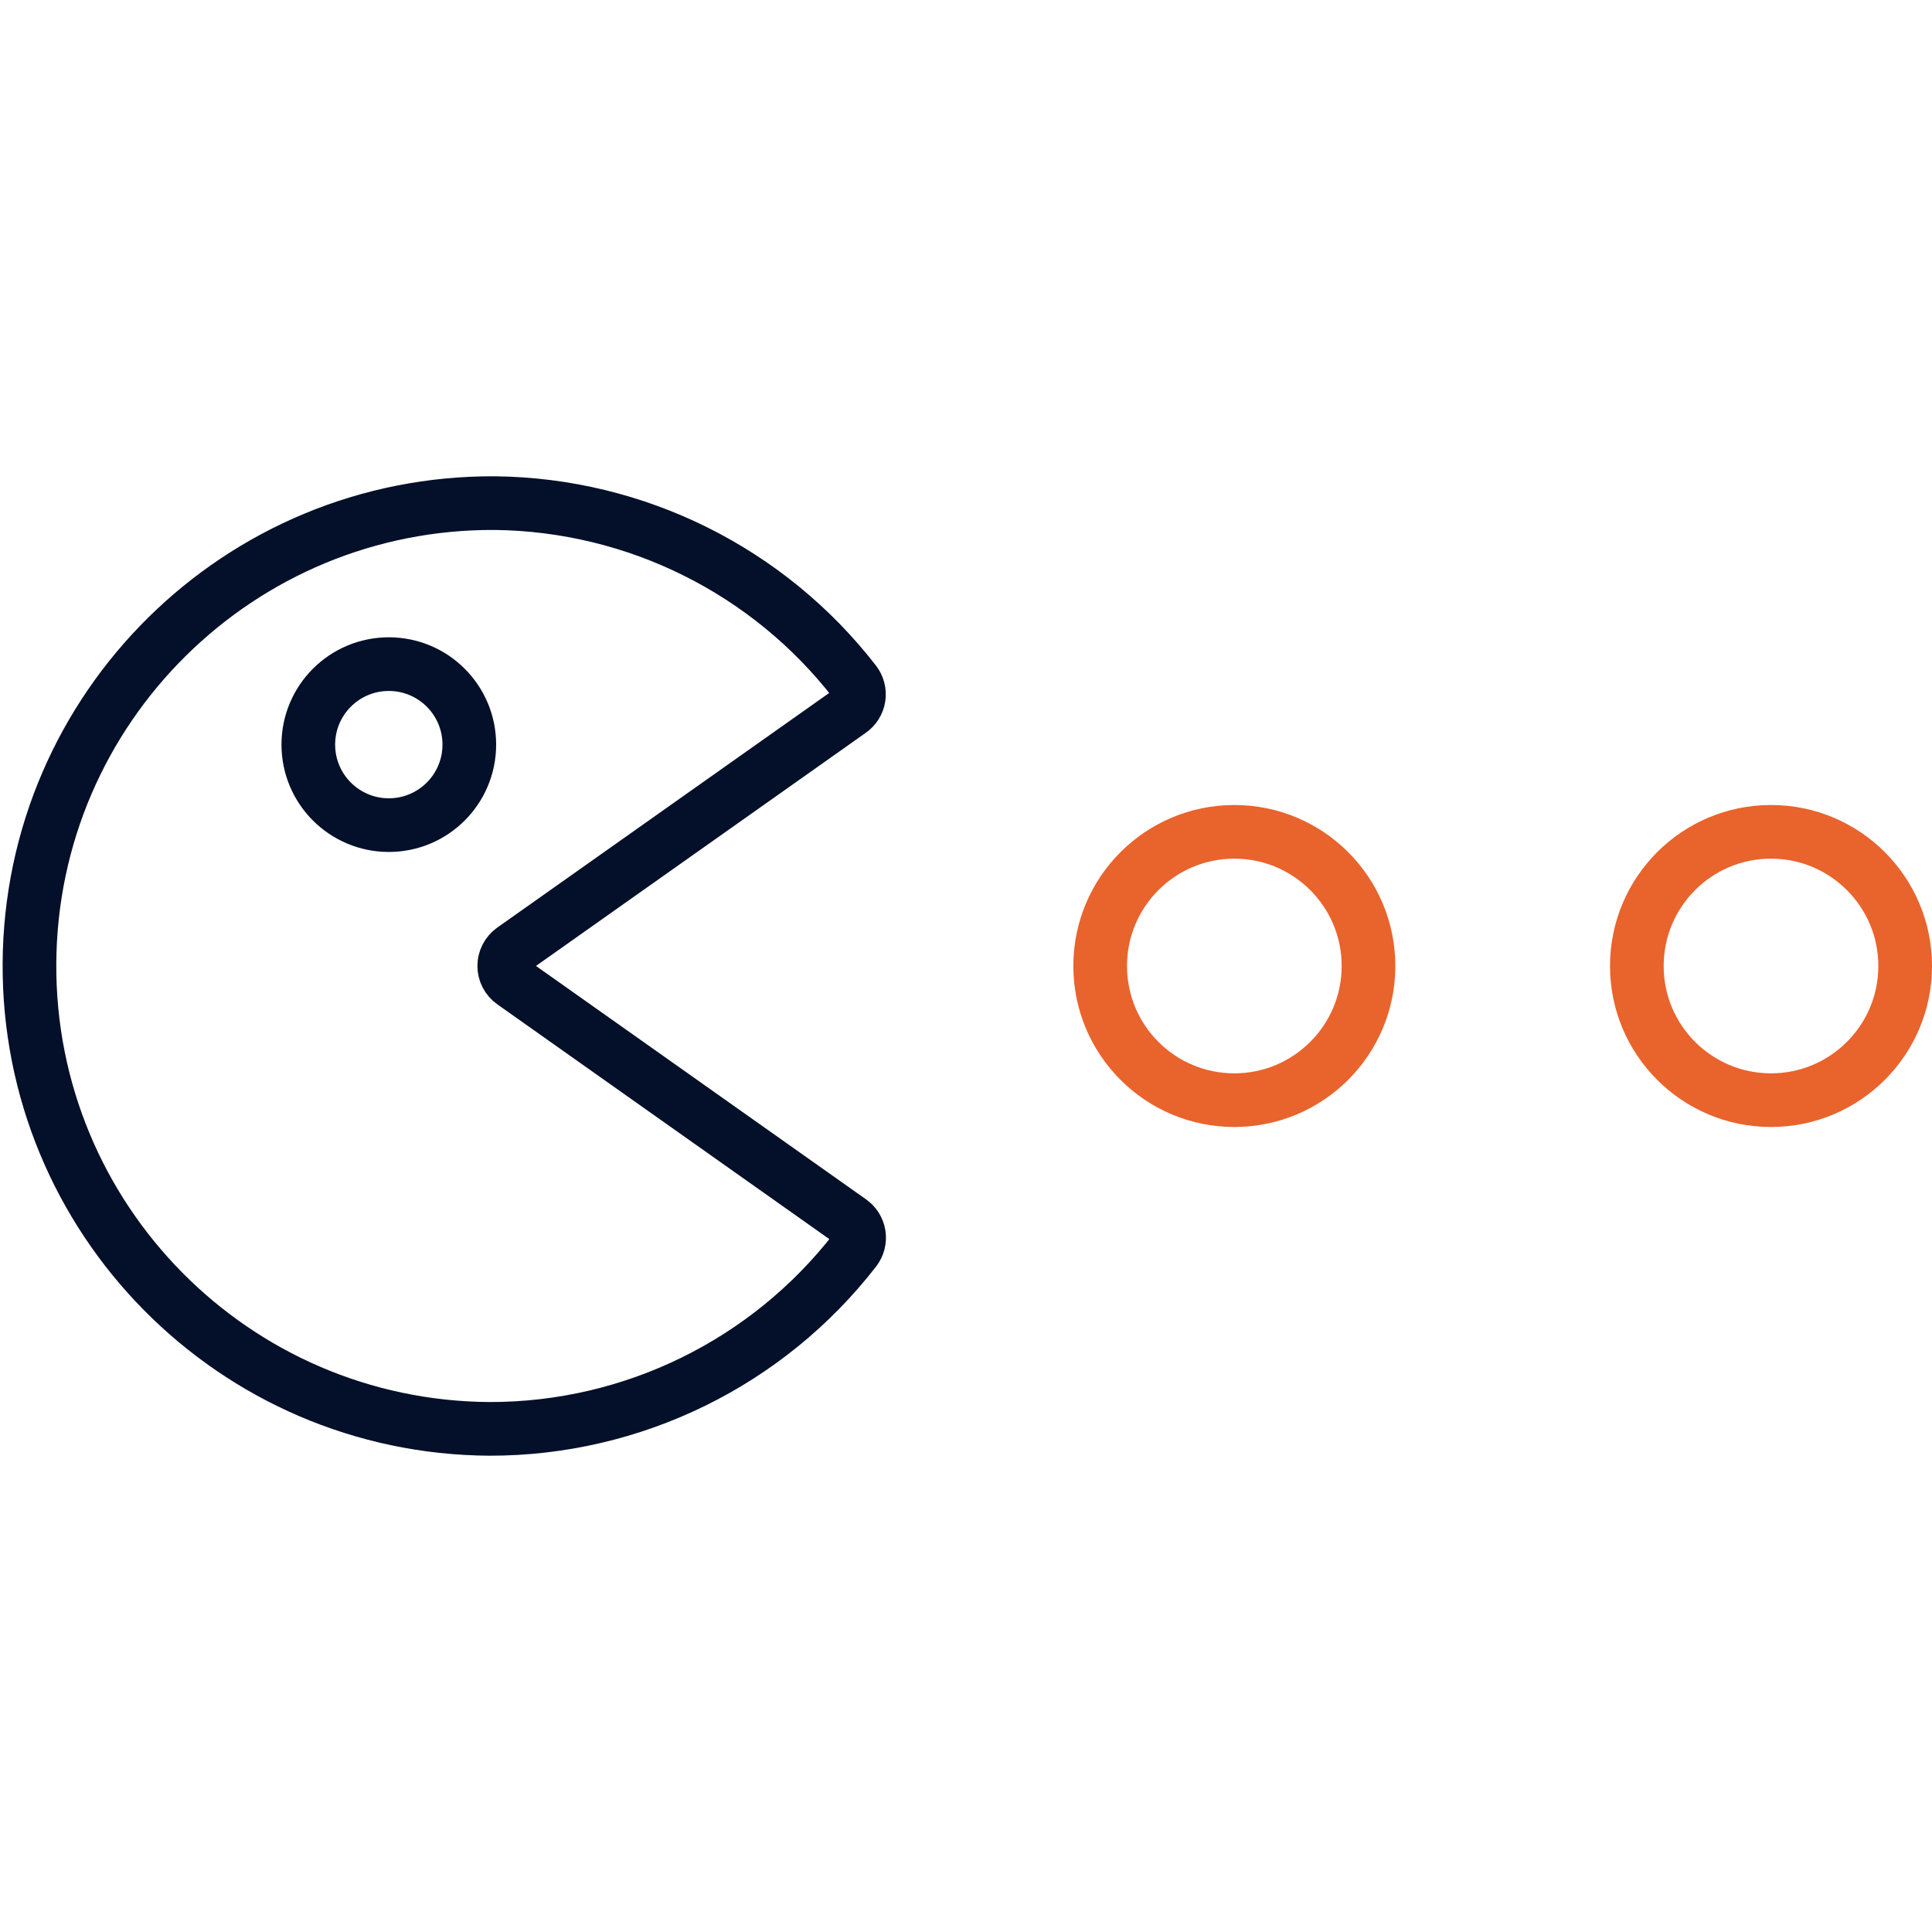
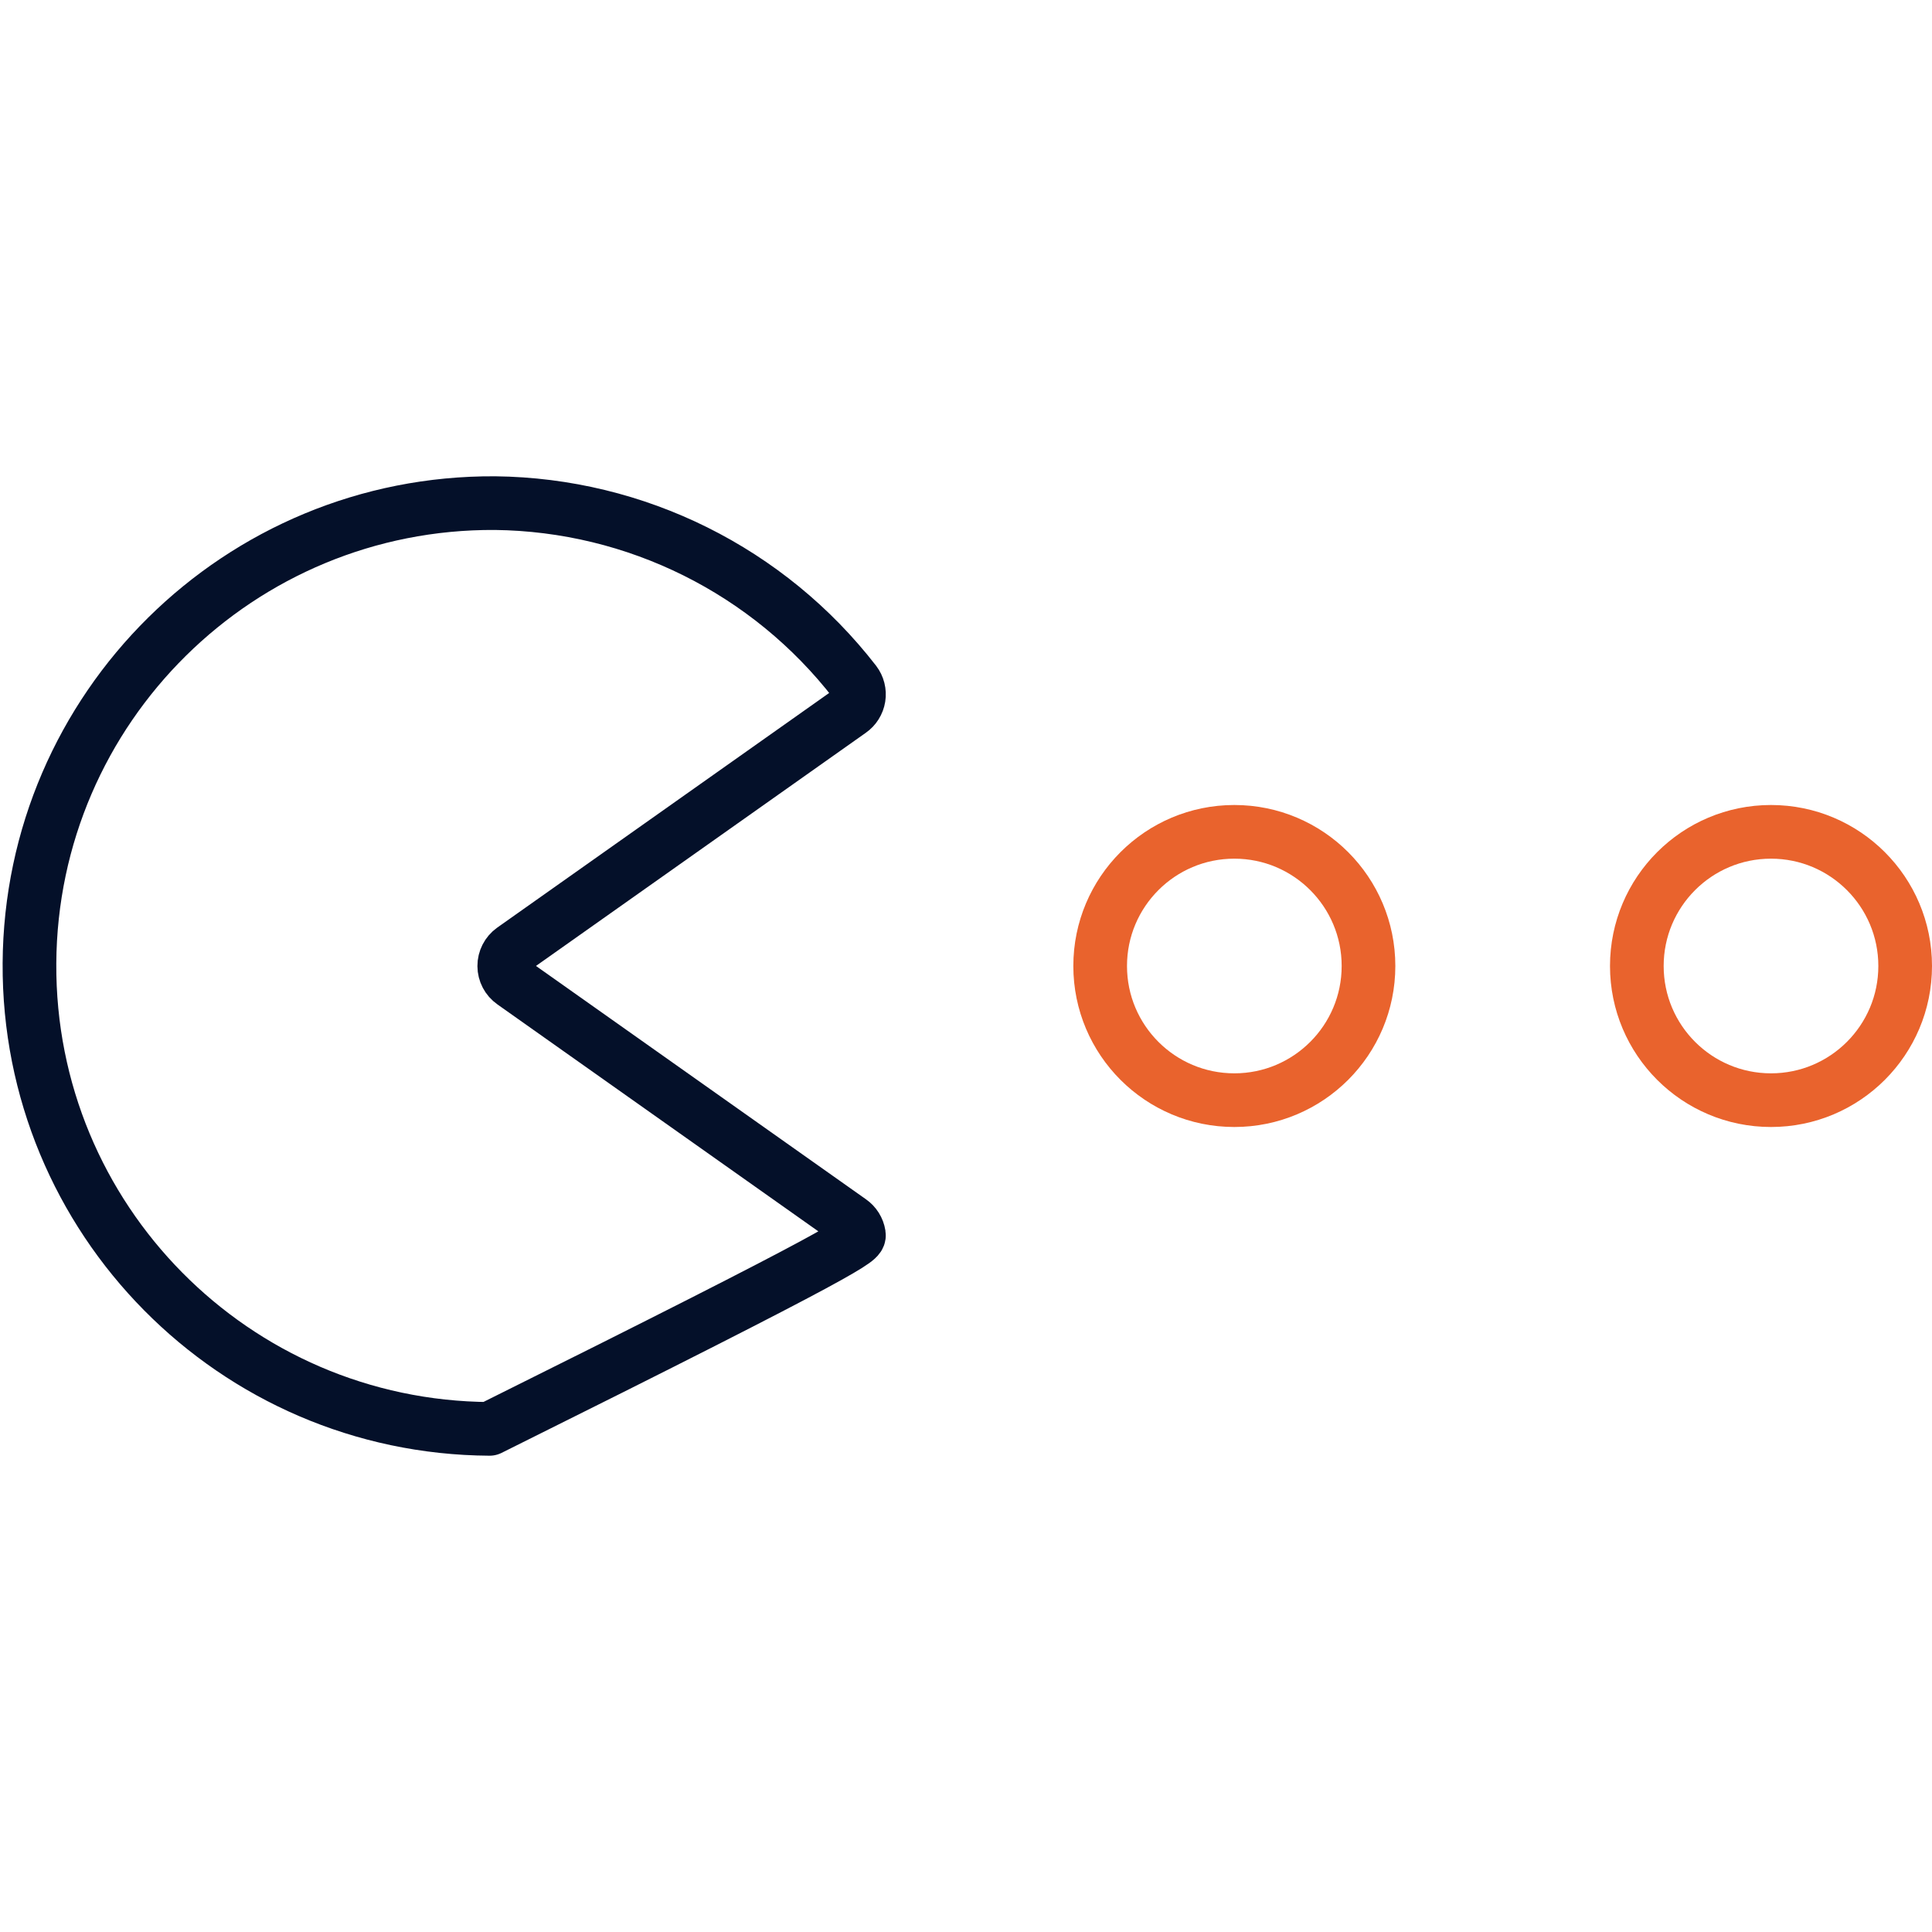
<svg xmlns="http://www.w3.org/2000/svg" width="72px" height="72px" viewBox="0 0 72 72" version="1.1">
  <title>pacman</title>
  <g id="pacman" stroke="none" stroke-width="1" fill="none" fill-rule="evenodd">
    <g id="Group-8" transform="translate(1, 18)" stroke-width="2">
      <g id="video-game-pacman" stroke="#041029" stroke-linecap="round" stroke-linejoin="round">
-         <path d="M18.105,17.388 L30.688,8.493 C30.856,8.377 30.97,8.196 31.002,7.994 C31.034,7.792 30.982,7.585 30.858,7.422 C27.642,3.268 22.704,0.811 17.45,0.75 C7.923,0.694 0.154,8.371 0.098,17.898 C0.042,27.425 7.719,35.194 17.246,35.25 C22.573,35.255 27.602,32.792 30.864,28.581 C30.988,28.418 31.04,28.211 31.008,28.009 C30.976,27.807 30.862,27.626 30.694,27.51 L18.111,18.612 C17.912,18.472 17.793,18.245 17.792,18.002 C17.791,17.758 17.908,17.53 18.105,17.388 Z" id="Path" />
-         <circle id="Oval" cx="13.49" cy="9.75" r="3" />
+         <path d="M18.105,17.388 L30.688,8.493 C30.856,8.377 30.97,8.196 31.002,7.994 C31.034,7.792 30.982,7.585 30.858,7.422 C27.642,3.268 22.704,0.811 17.45,0.75 C7.923,0.694 0.154,8.371 0.098,17.898 C0.042,27.425 7.719,35.194 17.246,35.25 C30.988,28.418 31.04,28.211 31.008,28.009 C30.976,27.807 30.862,27.626 30.694,27.51 L18.111,18.612 C17.912,18.472 17.793,18.245 17.792,18.002 C17.791,17.758 17.908,17.53 18.105,17.388 Z" id="Path" />
      </g>
      <circle id="Oval" stroke="#E9632D" cx="45" cy="18" r="5" />
      <circle id="Oval" stroke="#E9632D" cx="65" cy="18" r="5" />
    </g>
  </g>
</svg>